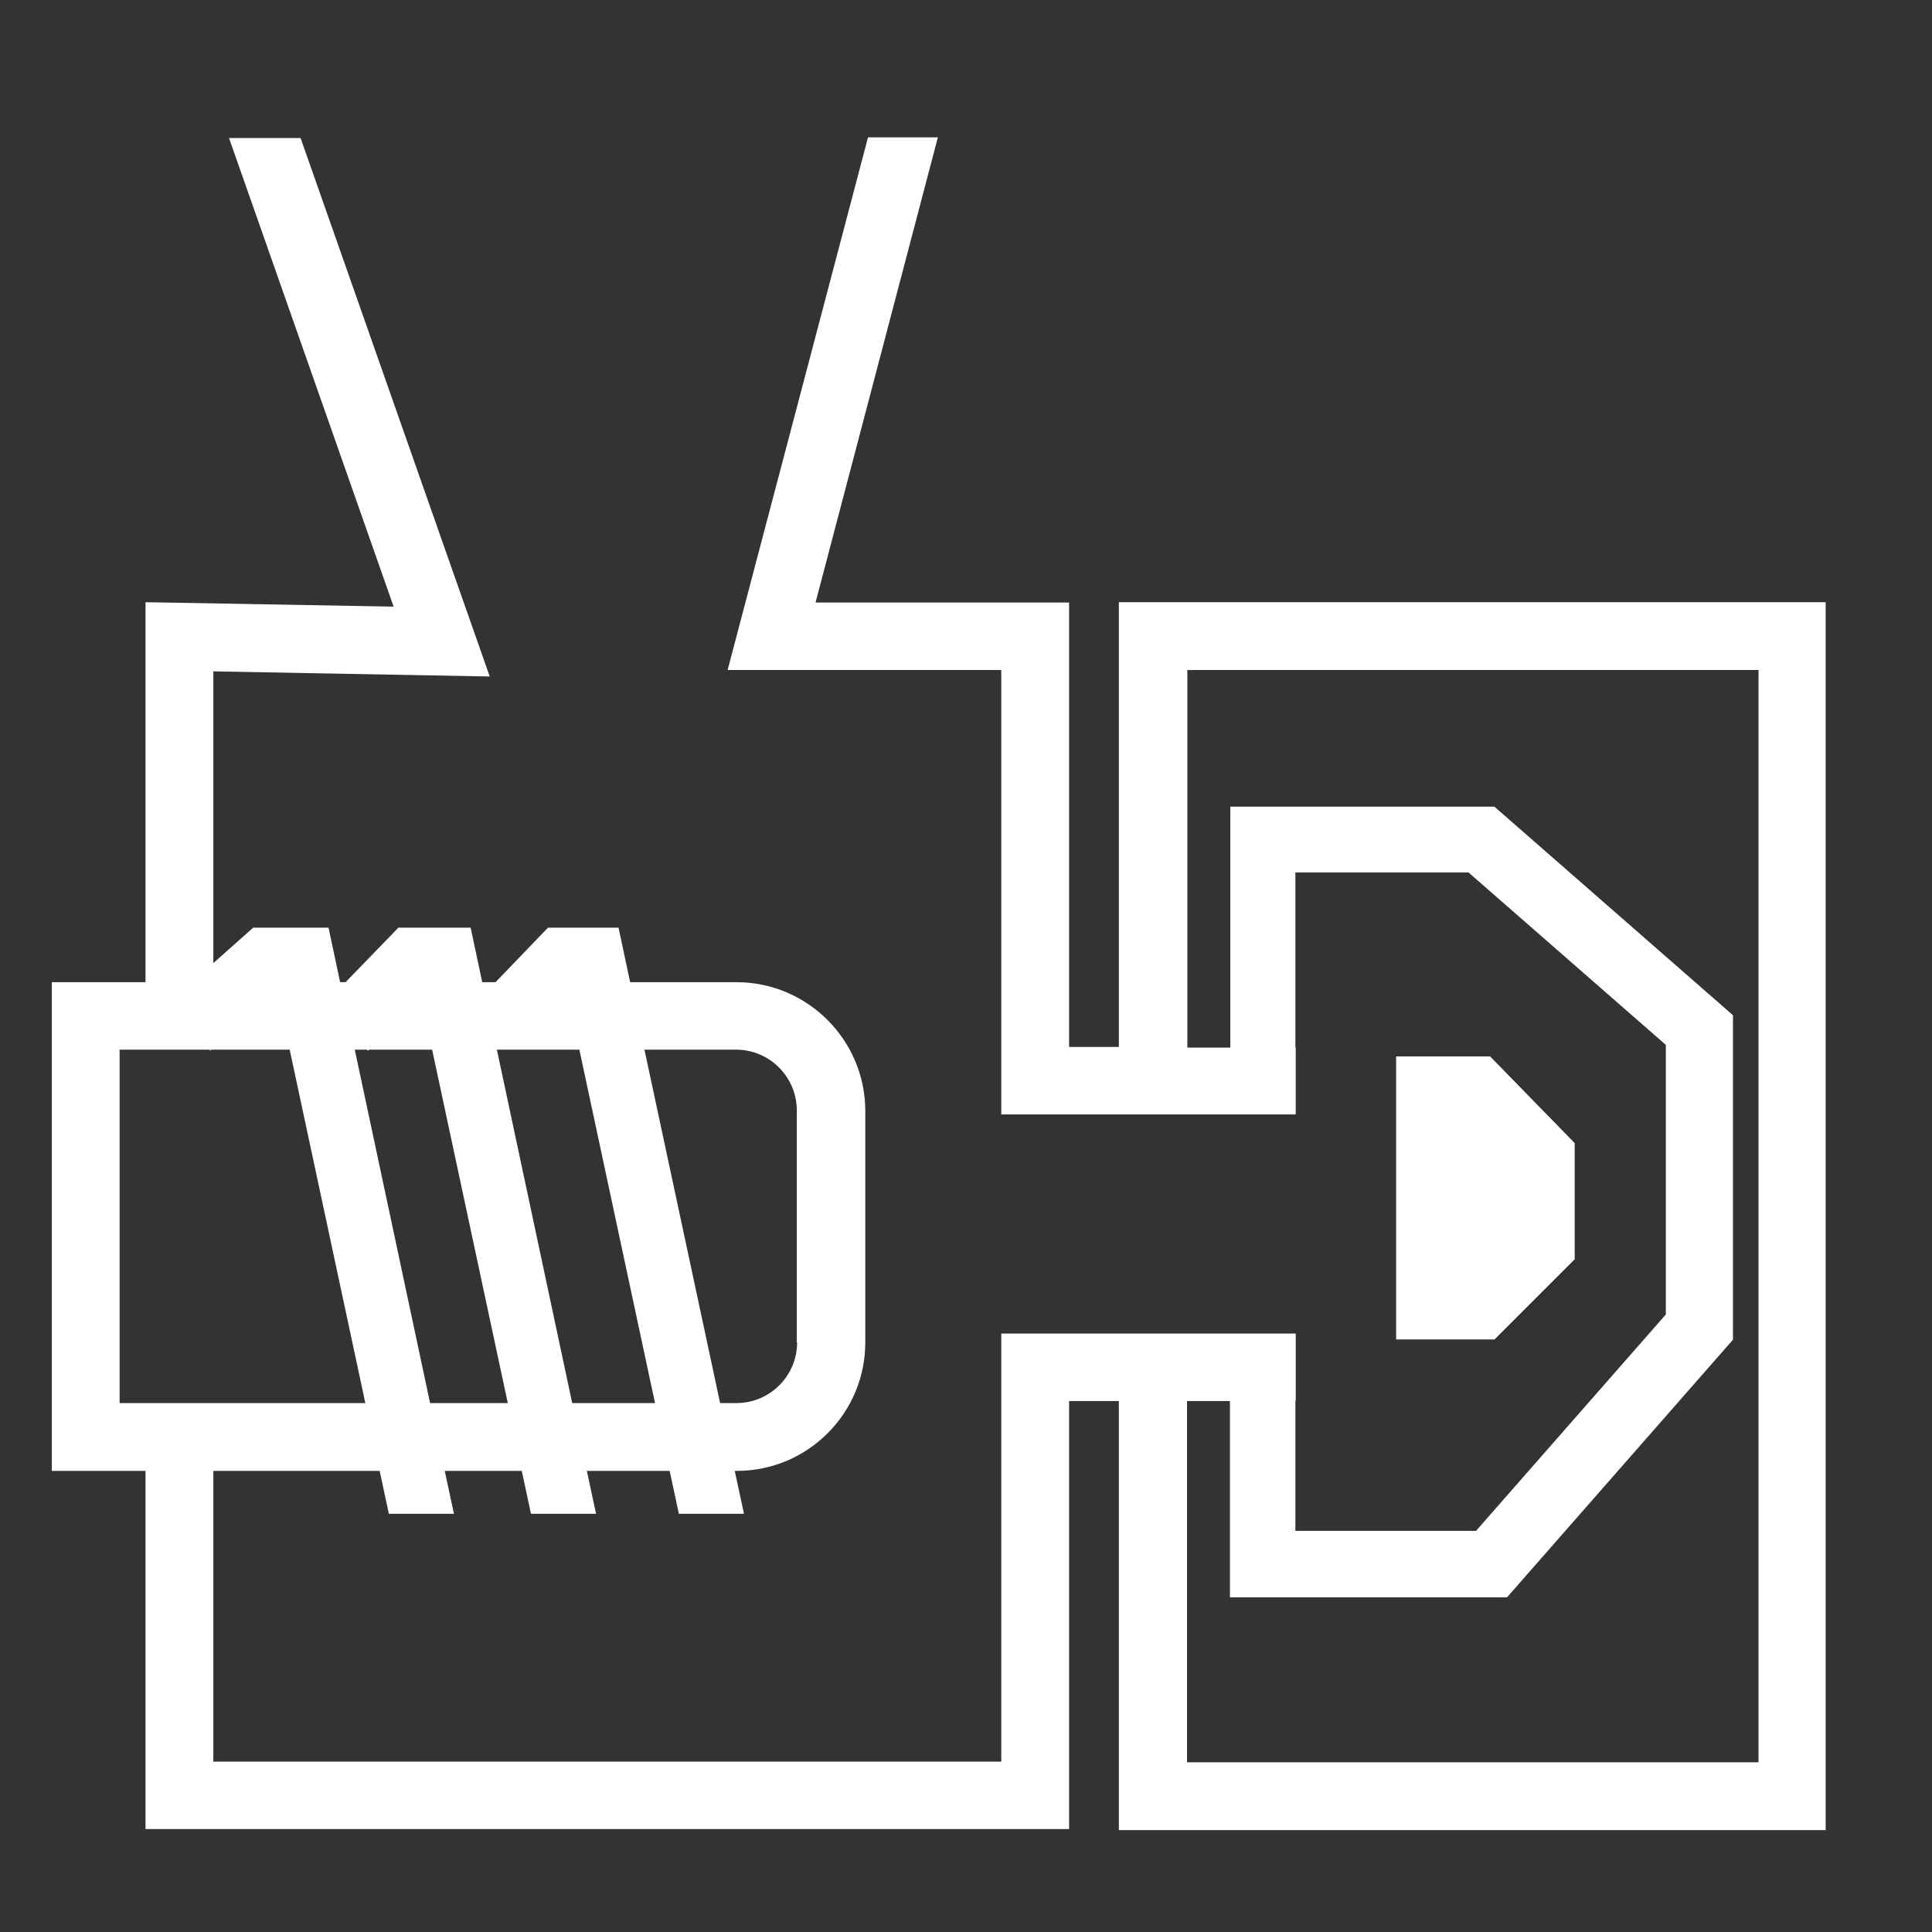
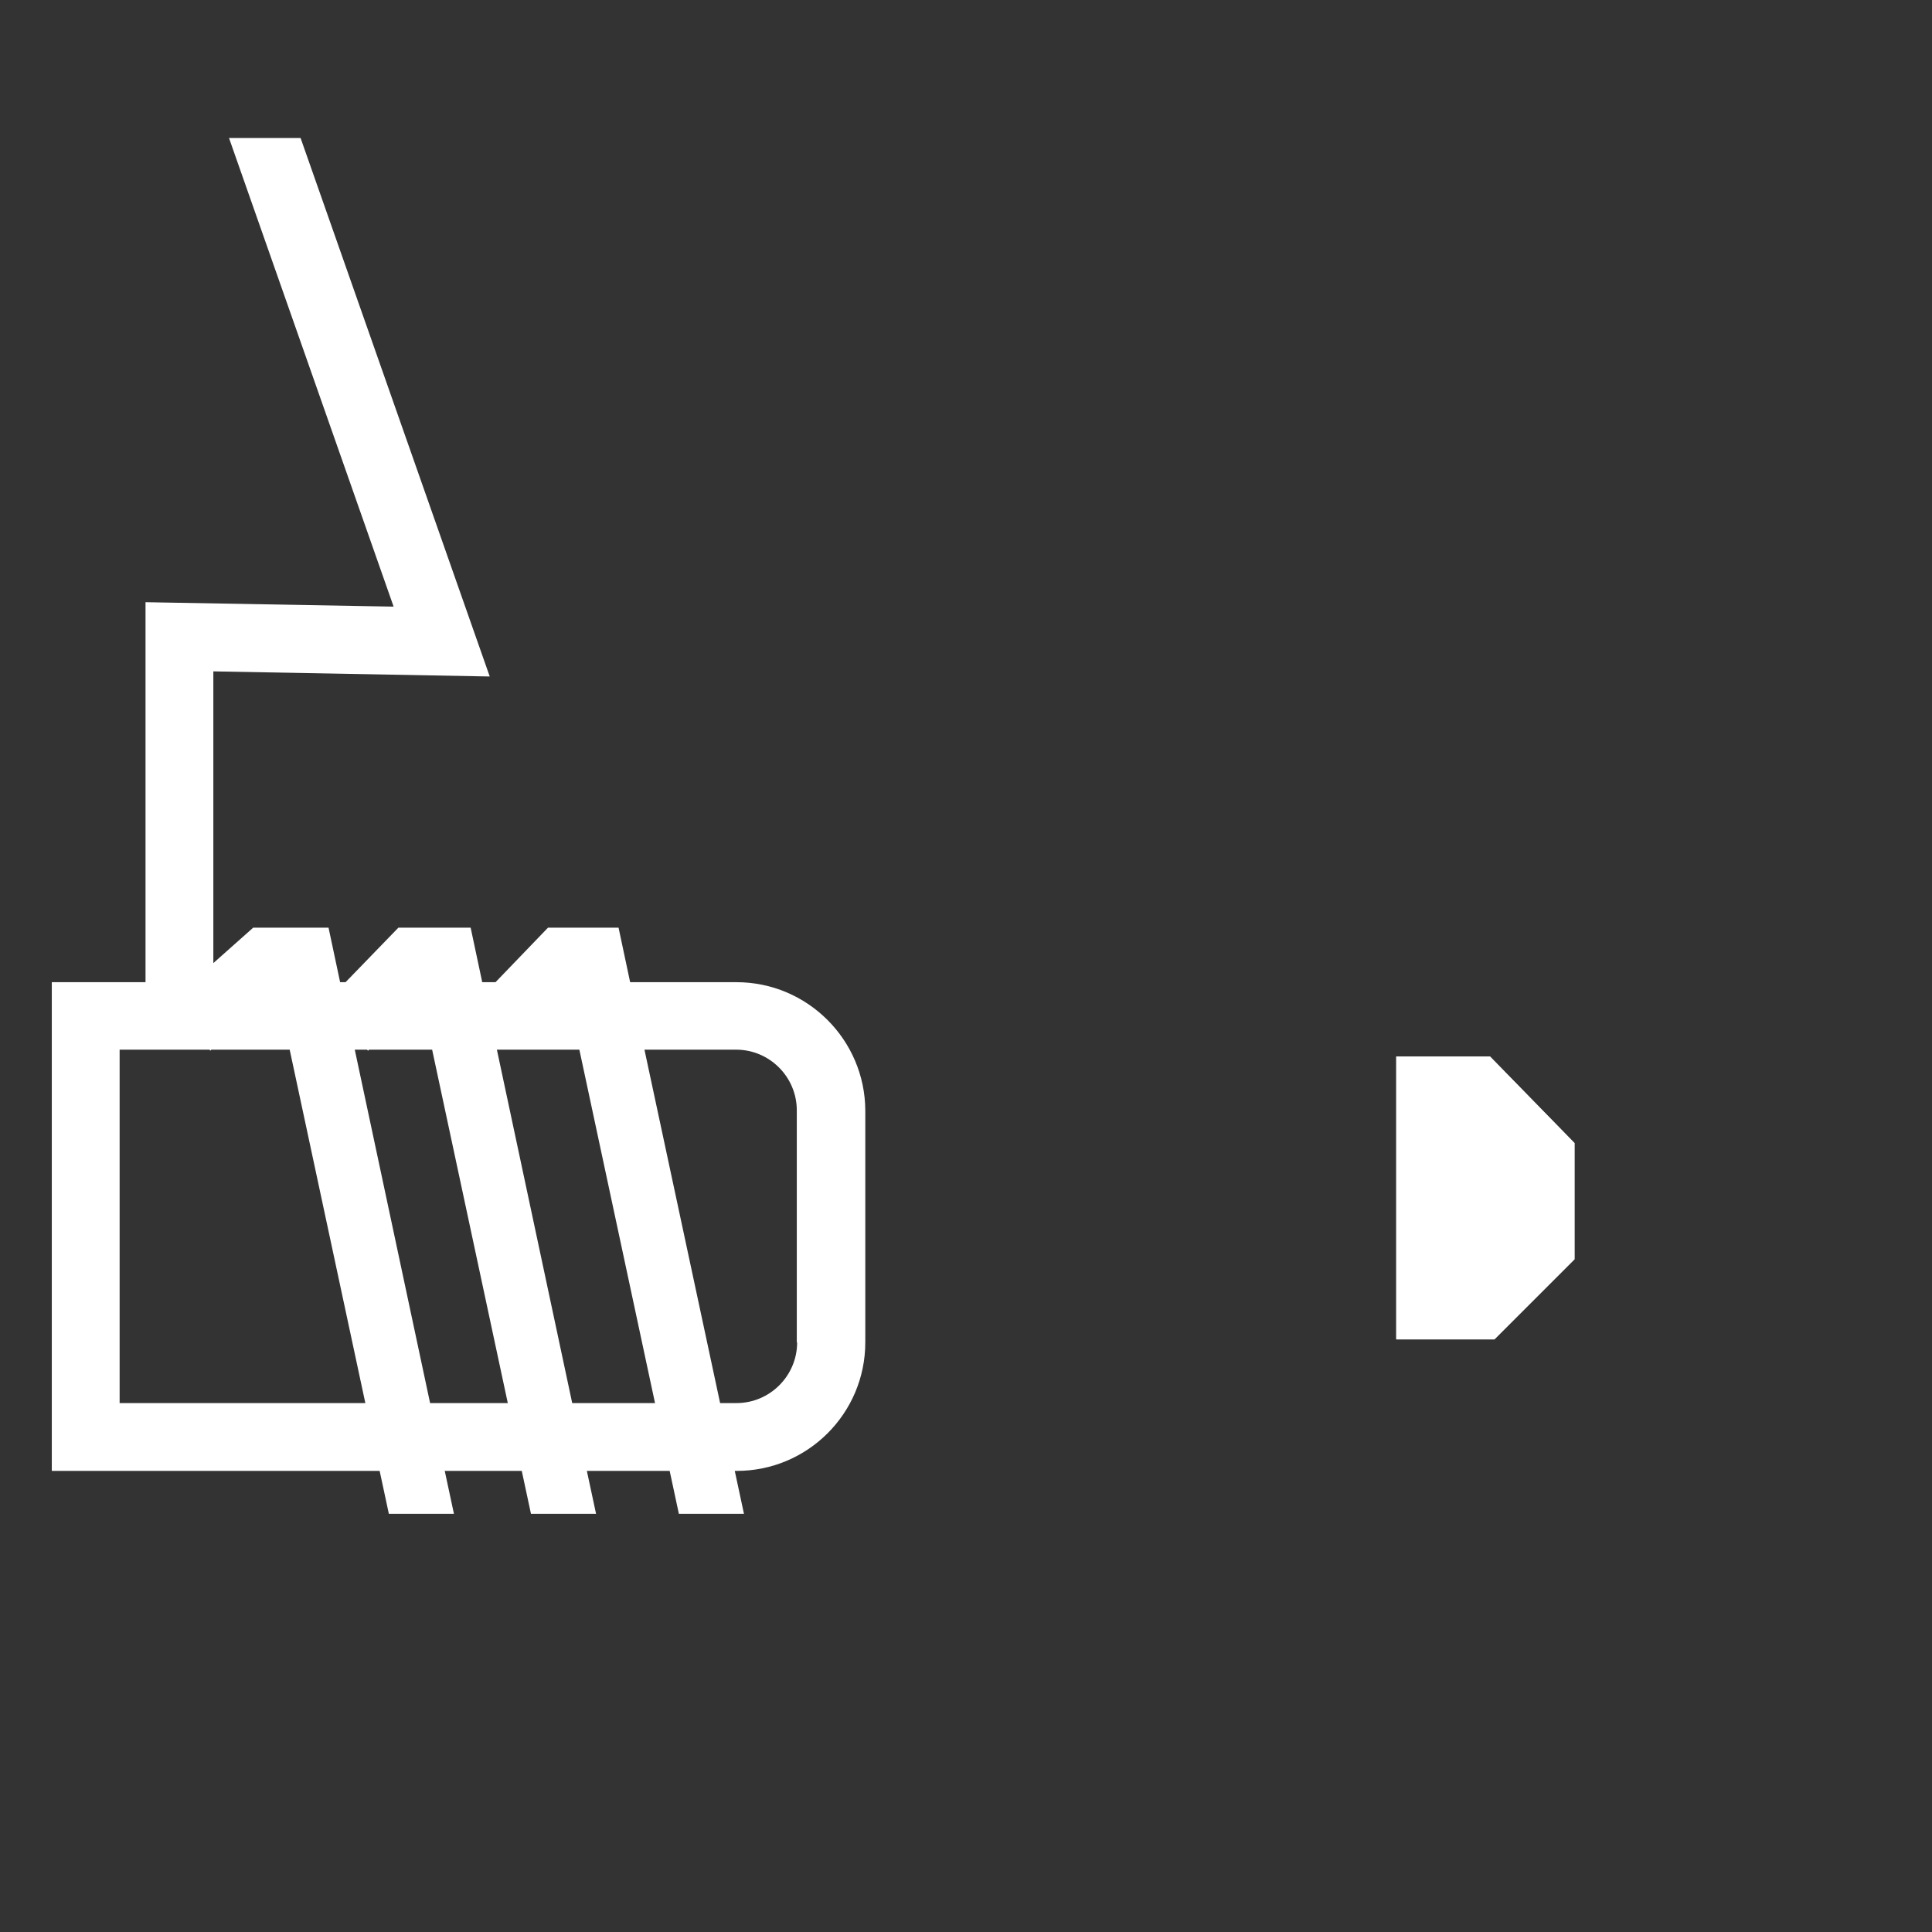
<svg xmlns="http://www.w3.org/2000/svg" version="1.1" x="0px" y="0px" viewBox="0 0 566.9 566.9" style="enable-background:new 0 0 566.9 566.9;" xml:space="preserve">
  <rect x="0" y="0" width="566.9" height="566.9" fill="#333333" stroke="none" />
  <style type="text/css">
	.st0{fill:none;stroke:#000000;stroke-width:12.686;stroke-miterlimit:10;}
	.st1{fill:none;stroke:#000000;stroke-width:20;stroke-miterlimit:10;}
	.st2{fill:none;stroke:#000000;stroke-width:20;stroke-linecap:round;stroke-linejoin:round;stroke-miterlimit:10;}
	.st3{fill:#D0D0D0;}
	.st4{fill:#FFFFFF;}
	.st5{fill:none;stroke:#000000;stroke-width:19.843;stroke-miterlimit:10;}
	.st6{fill:none;stroke:#000000;stroke-width:18.678;stroke-linecap:round;stroke-linejoin:round;stroke-miterlimit:10;}
</style>
  <g id="Capa_1">
</g>
  <g id="source">
</g>
  <g id="Calque_2">
    <g>
      <g>
        <polygon class="st4" points="438.5,393 409.7,393 409.7,310 437.2,310 462,335.4 462,369.5    " />
        <path class="st4" d="M429.5,330.6l12.6,12.9v17.8l-11.9,11.9h-0.7V330.6 M437.2,310h-27.5v83h28.8l23.5-23.5v-34.1L437.2,310     L437.2,310z" />
      </g>
-       <path class="st4" d="M328.3,176.7v130.5h-14.6V176.8h-74.4l35.9-136.5h-20.5l-41.2,156.3h80.3v130.4h86.4v-19.8h-0.1V256h50.8    l57.9,50.6v79.1l-55.7,63.5h-53v-38.1h0.1v-19.8h-86.4v125.6H62.6v-99H42.7v118.8h271V411.1h14.6V537h207.4V176.7H328.3z     M515.8,517.1H348.3v-106h12.6v57.6h81.3l66.3-75.6v-95.2l-70-61.2h-77.5v70.7h-12.6V196.6h167.6V517.1z" />
-       <path class="st4" d="M216.1,288.2h-31.2l-3.4-16h-20.7l-15.4,16h-3.9l-3.4-16h-21.2l-15.5,16h-1.6l-3.4-16H74.3l-11.7,10.4v-85.6    l81.1,1.5l-55.5-158h-21L115.5,178l-72.8-1.3v111.5H15.2v143.4h96.2l2.7,12.6h19.1l-2.7-12.6h22.6l2.7,12.6h19.1l-2.7-12.6h24.3    l2.7,12.6h19.1l-2.7-12.6h0.6c20.8,0,37.7-16.9,37.7-37.7v-68.1C253.8,305.1,236.9,288.2,216.1,288.2z M35.1,411.7V308h26.4    l0.2,0.3l0.3-0.3h23l22.2,103.7H35.1z M126.2,411.7L104.1,308h3.6l0.3,0.3l0.3-0.3h18.5l22.2,103.7H126.2z M167.9,411.7L145.8,308    H170l22.2,103.7H167.9z M233.9,393.9c0,9.8-8,17.8-17.8,17.8h-4.8L189.1,308h26.9c9.8,0,17.8,8,17.8,17.8V393.9z" />
+       <path class="st4" d="M216.1,288.2h-31.2l-3.4-16h-20.7l-15.4,16h-3.9l-3.4-16h-21.2l-15.5,16h-1.6l-3.4-16H74.3l-11.7,10.4v-85.6    l81.1,1.5l-55.5-158h-21L115.5,178l-72.8-1.3v111.5H15.2v143.4h96.2l2.7,12.6h19.1l-2.7-12.6h22.6l2.7,12.6h19.1l-2.7-12.6h24.3    l2.7,12.6h19.1l-2.7-12.6h0.6c20.8,0,37.7-16.9,37.7-37.7v-68.1C253.8,305.1,236.9,288.2,216.1,288.2M35.1,411.7V308h26.4    l0.2,0.3l0.3-0.3h23l22.2,103.7H35.1z M126.2,411.7L104.1,308h3.6l0.3,0.3l0.3-0.3h18.5l22.2,103.7H126.2z M167.9,411.7L145.8,308    H170l22.2,103.7H167.9z M233.9,393.9c0,9.8-8,17.8-17.8,17.8h-4.8L189.1,308h26.9c9.8,0,17.8,8,17.8,17.8V393.9z" />
    </g>
  </g>
</svg>